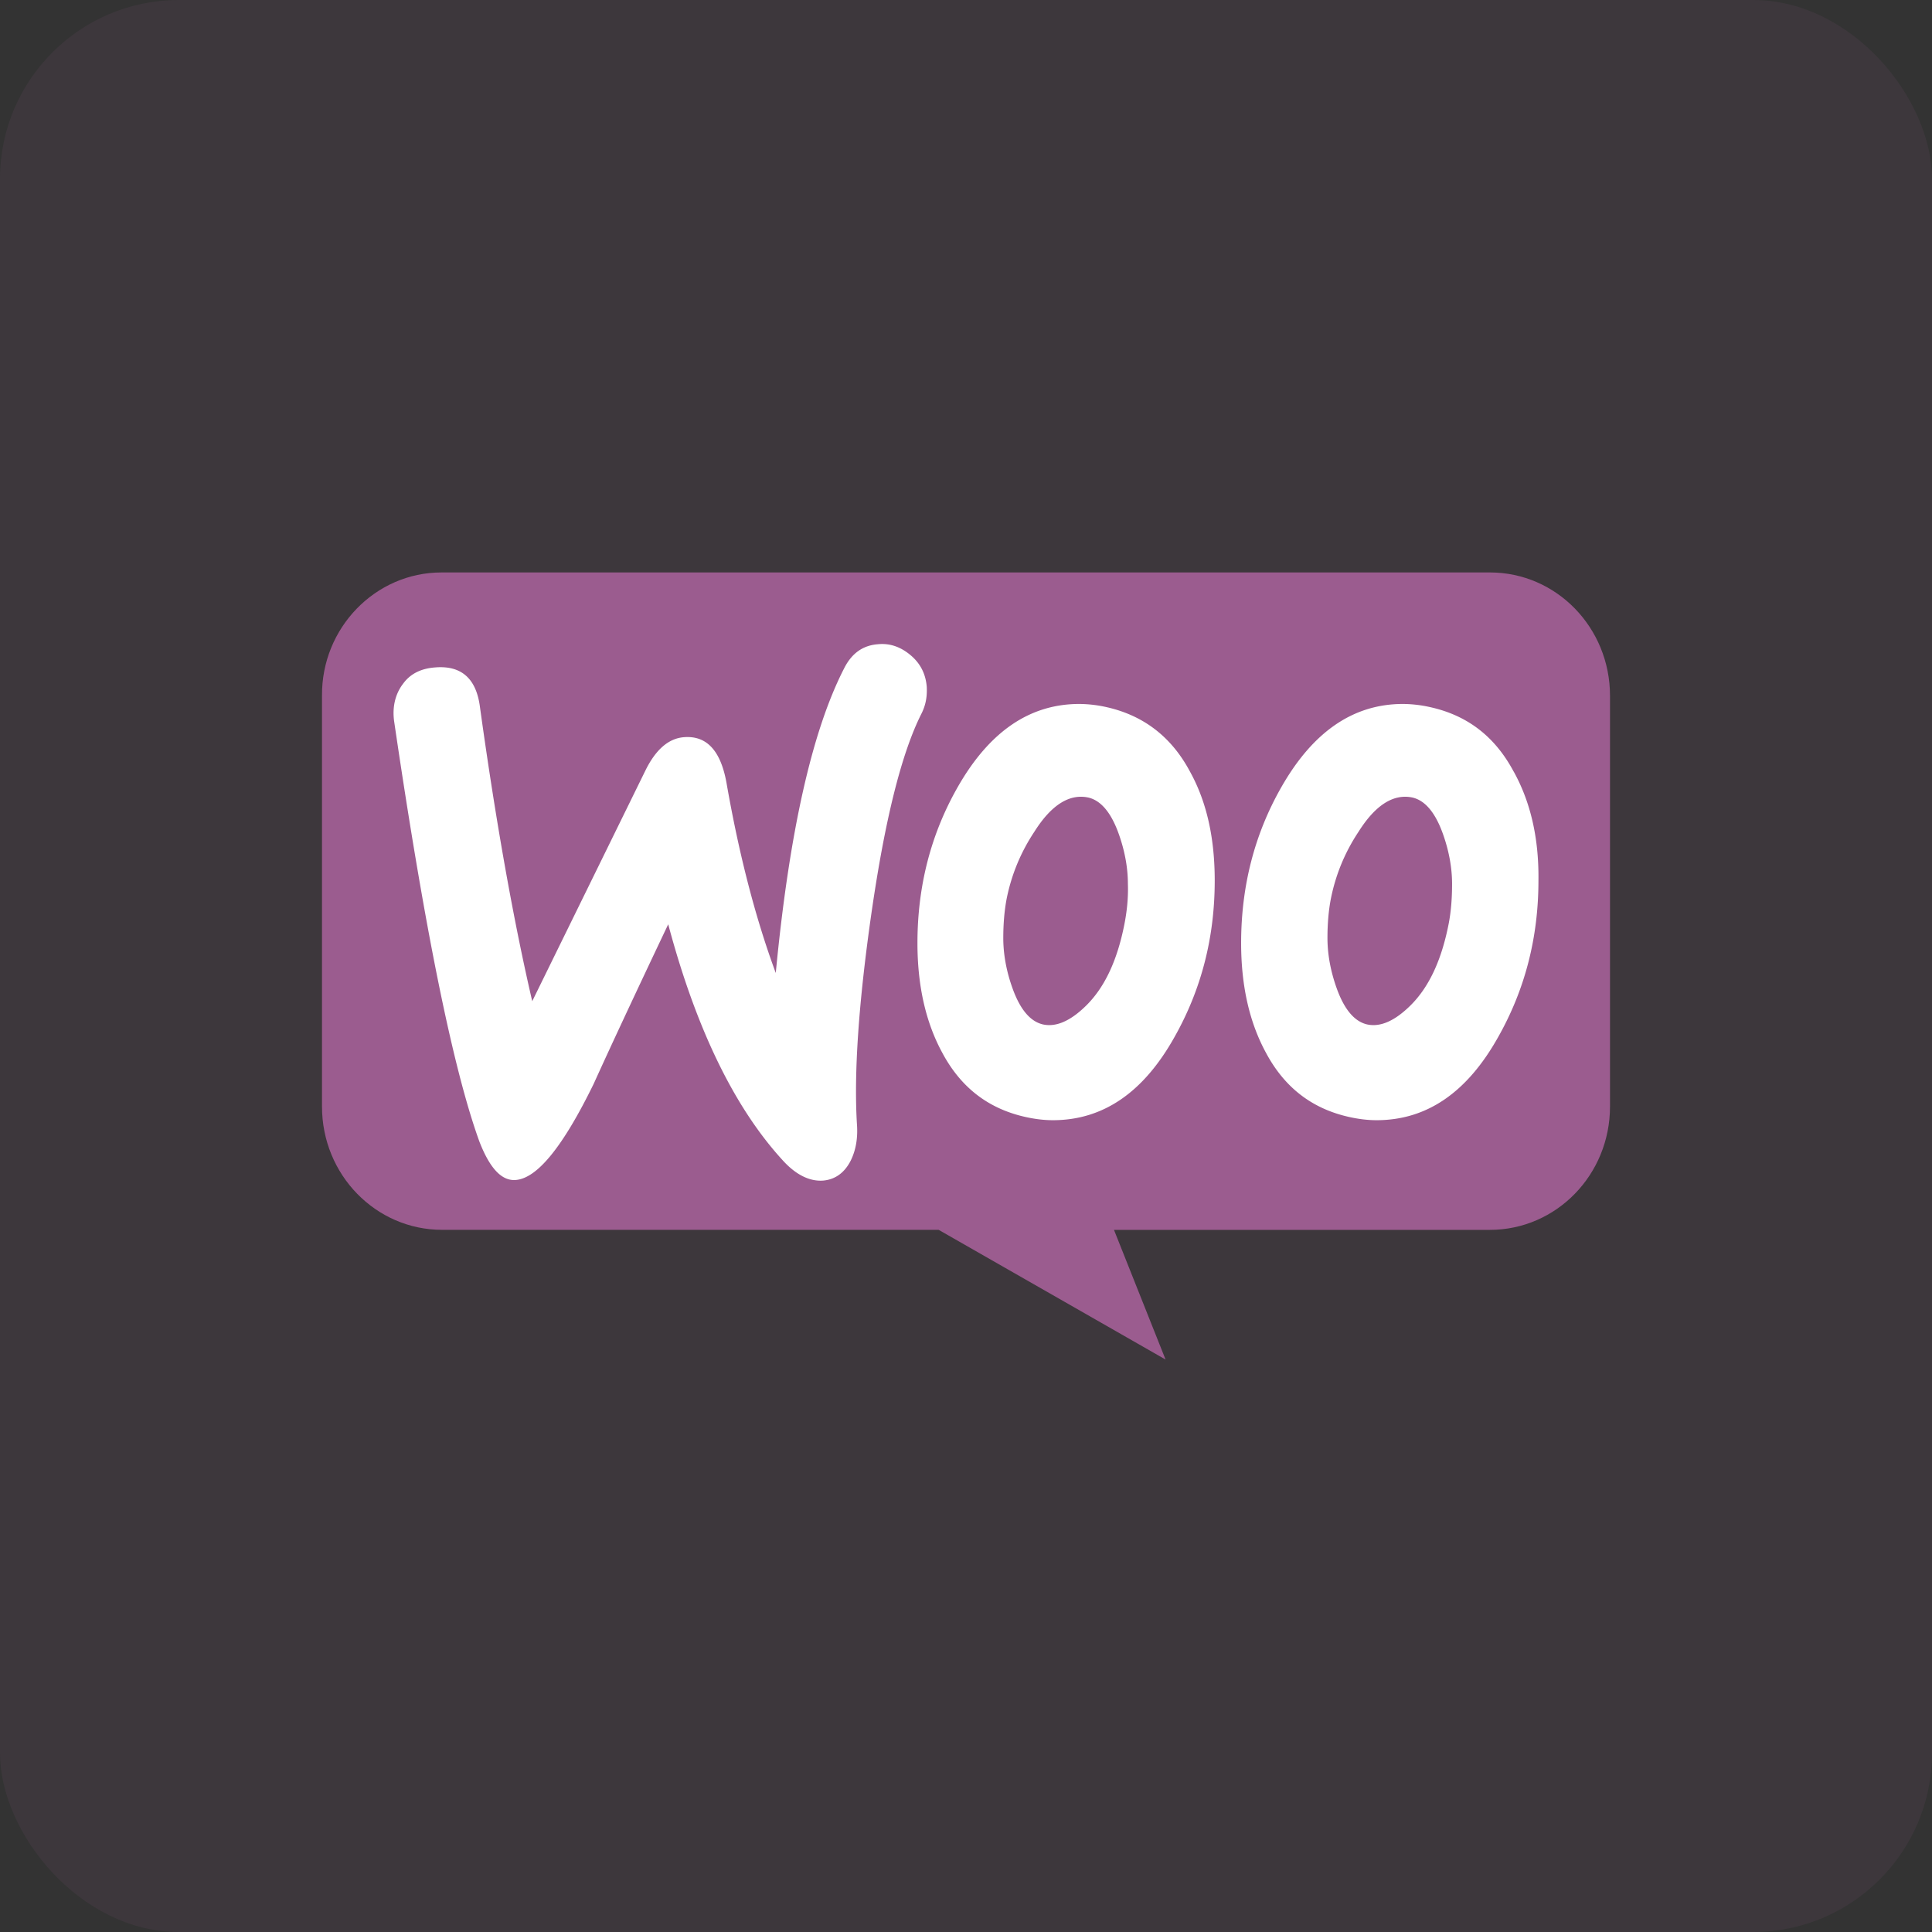
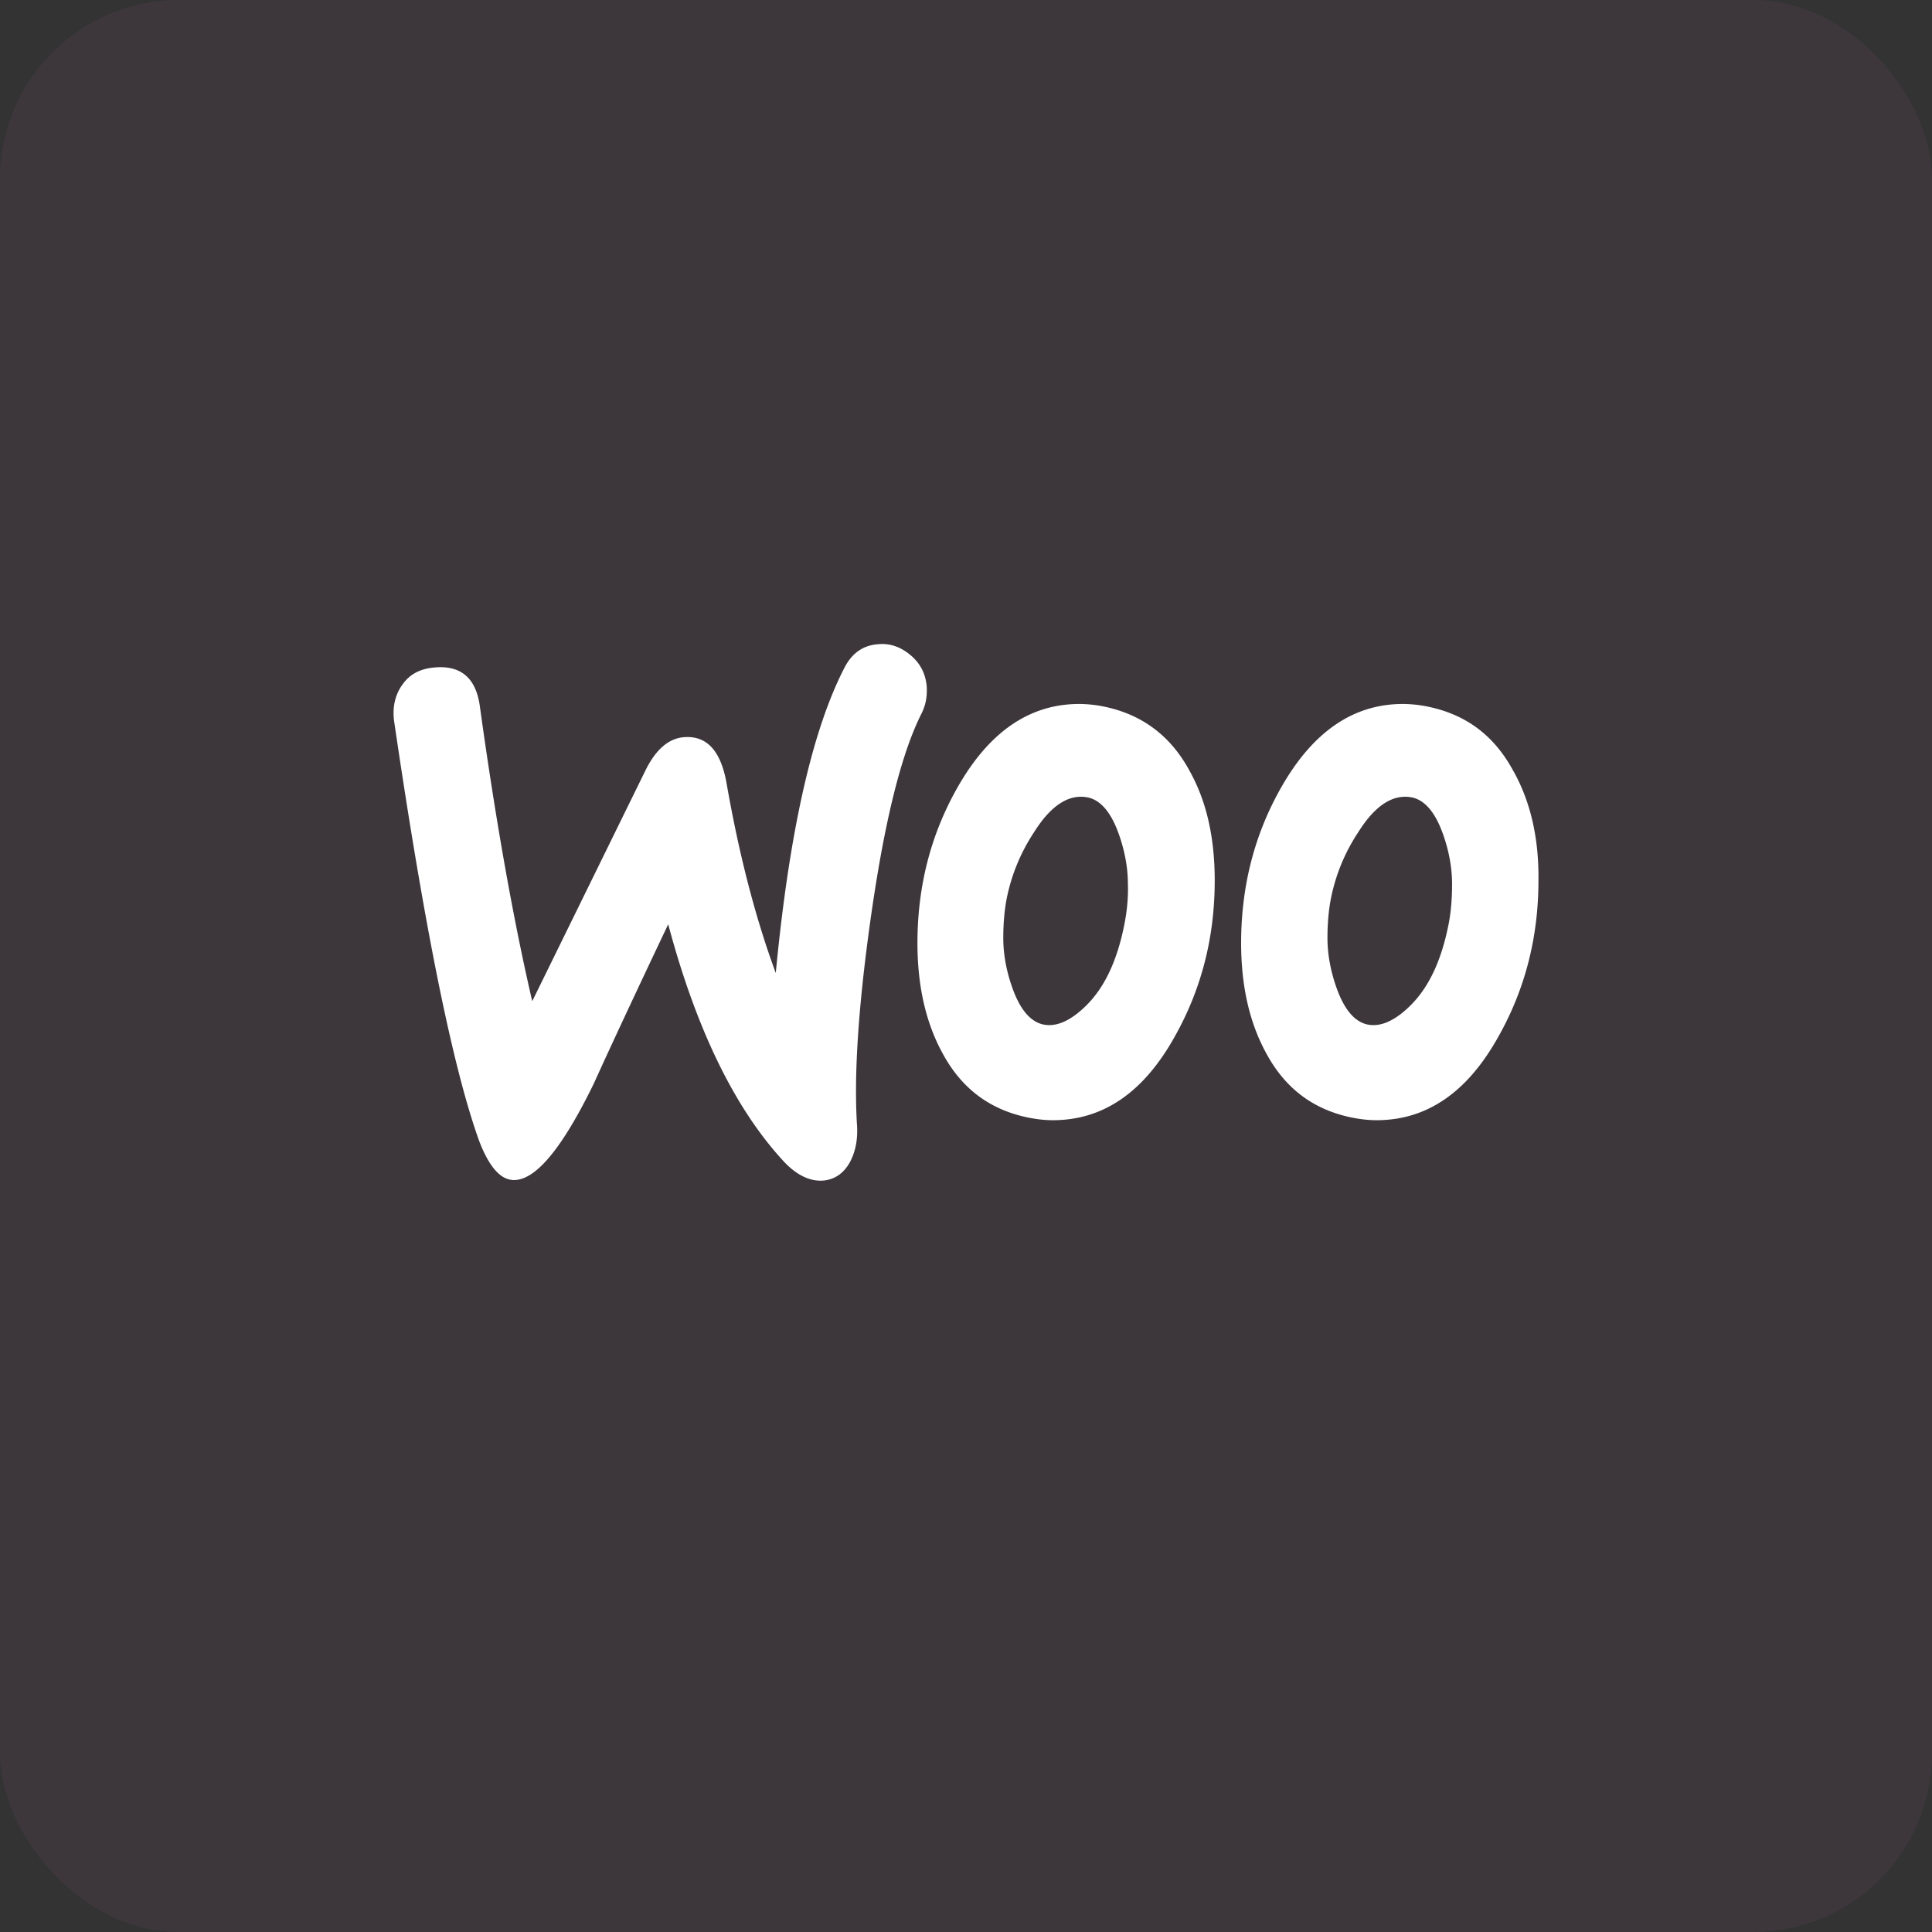
<svg xmlns="http://www.w3.org/2000/svg" width="54" height="54" fill="none">
  <rect width="100%" height="100%" fill="#333333" stroke="none" />
  <rect opacity=".1" width="54" height="54" rx="5" fill="#9B5C8F" />
-   <path d="M12.341 16h29.303C43.5 16 45 17.541 45 19.445V30.93c0 1.904-1.501 3.445-3.356 3.445H31.136L32.578 38l-6.343-3.626h-13.88C10.502 34.374 9 32.833 9 30.929V19.445C8.985 17.556 10.486 16 12.341 16Z" fill="#9B5C8F" />
  <path d="M11.249 19.135c.202-.294.505-.449.91-.48.737-.062 1.156.31 1.257 1.114.448 3.233.94 5.972 1.46 8.215l3.165-6.451c.29-.588.65-.898 1.084-.929.636-.046 1.026.387 1.185 1.3.361 2.058.824 3.806 1.373 5.291.376-3.93 1.012-6.76 1.908-8.509.216-.433.534-.65.953-.68.333-.032.636.077.91.309.275.232.42.526.449.881.014.279-.029.511-.144.743-.564 1.114-1.027 2.986-1.402 5.585-.362 2.522-.492 4.487-.405 5.895.029.386-.029.727-.174 1.02-.173.341-.433.527-.765.558-.376.03-.766-.155-1.142-.573-1.344-1.47-2.414-3.666-3.194-6.59-.94 1.98-1.633 3.465-2.081 4.455-.853 1.748-1.575 2.646-2.182 2.692-.39.031-.723-.325-1.012-1.067-.737-2.027-1.532-5.941-2.384-11.743-.058-.402.028-.758.23-1.036Zm31.057 2.429c-.52-.975-1.286-1.563-2.313-1.795a3.56 3.56 0 0 0-.78-.093c-1.387 0-2.514.774-3.396 2.32-.752 1.316-1.127 2.77-1.127 4.364 0 1.19.23 2.212.693 3.063.52.975 1.287 1.562 2.313 1.794.274.062.534.093.78.093 1.402 0 2.529-.773 3.396-2.32C42.624 27.66 43 26.205 43 24.61c.015-1.206-.23-2.212-.693-3.047Zm-1.821 4.285c-.203 1.021-.564 1.78-1.099 2.29-.419.402-.809.572-1.17.495-.347-.078-.636-.402-.853-1.006-.173-.48-.26-.959-.26-1.408 0-.386.029-.773.101-1.129.13-.634.376-1.253.766-1.841.477-.758.983-1.067 1.503-.96.347.078.636.403.853 1.006.173.48.26.96.26 1.408 0 .402-.029.79-.101 1.145Zm-7.226-4.285c-.52-.975-1.3-1.563-2.312-1.795a3.559 3.559 0 0 0-.78-.093c-1.388 0-2.515.774-3.397 2.32-.751 1.316-1.127 2.77-1.127 4.364 0 1.19.231 2.212.693 3.063.52.975 1.287 1.562 2.313 1.794.274.062.534.093.78.093 1.402 0 2.53-.773 3.396-2.32.752-1.33 1.127-2.785 1.127-4.379 0-1.206-.23-2.212-.693-3.047Zm-1.835 4.285c-.203 1.021-.564 1.78-1.099 2.29-.419.402-.81.572-1.17.495-.347-.078-.636-.402-.853-1.006-.174-.48-.26-.959-.26-1.408 0-.386.029-.773.1-1.129.131-.634.377-1.253.767-1.841.477-.758.983-1.067 1.503-.96.347.078.636.403.853 1.006.173.48.26.96.26 1.408.014.402-.03.79-.101 1.145Z" fill="#fff" />
</svg>